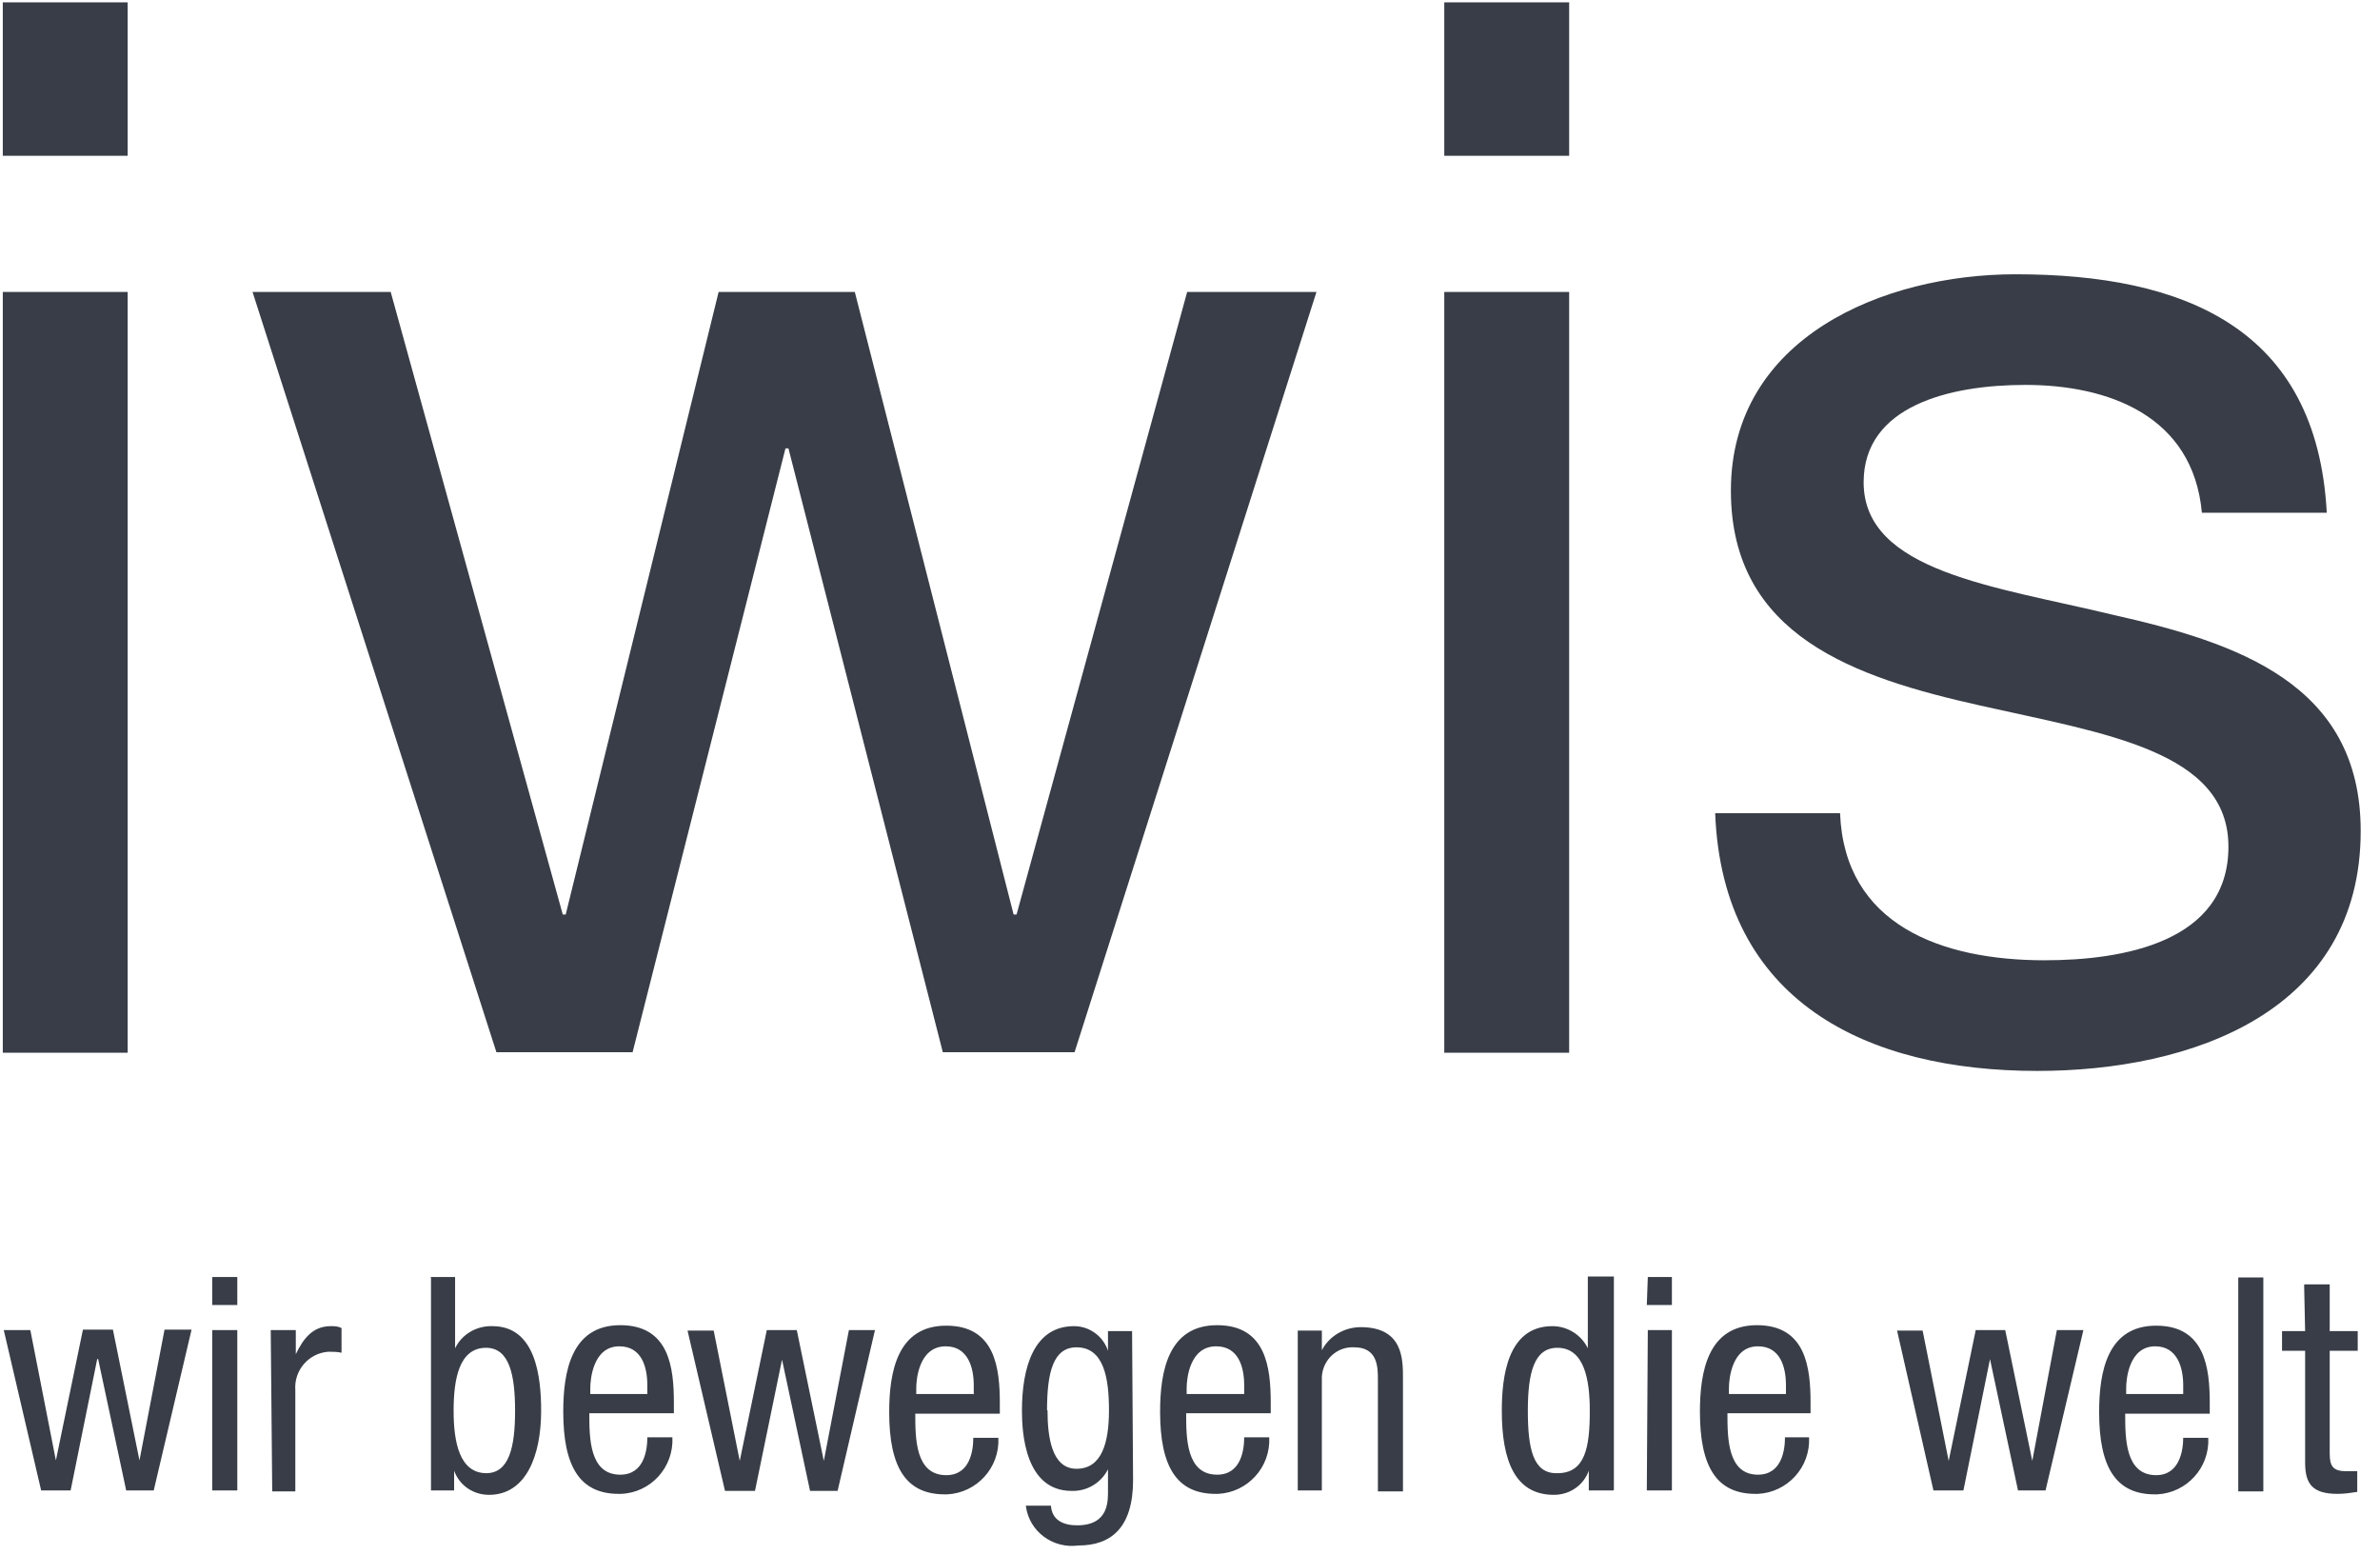
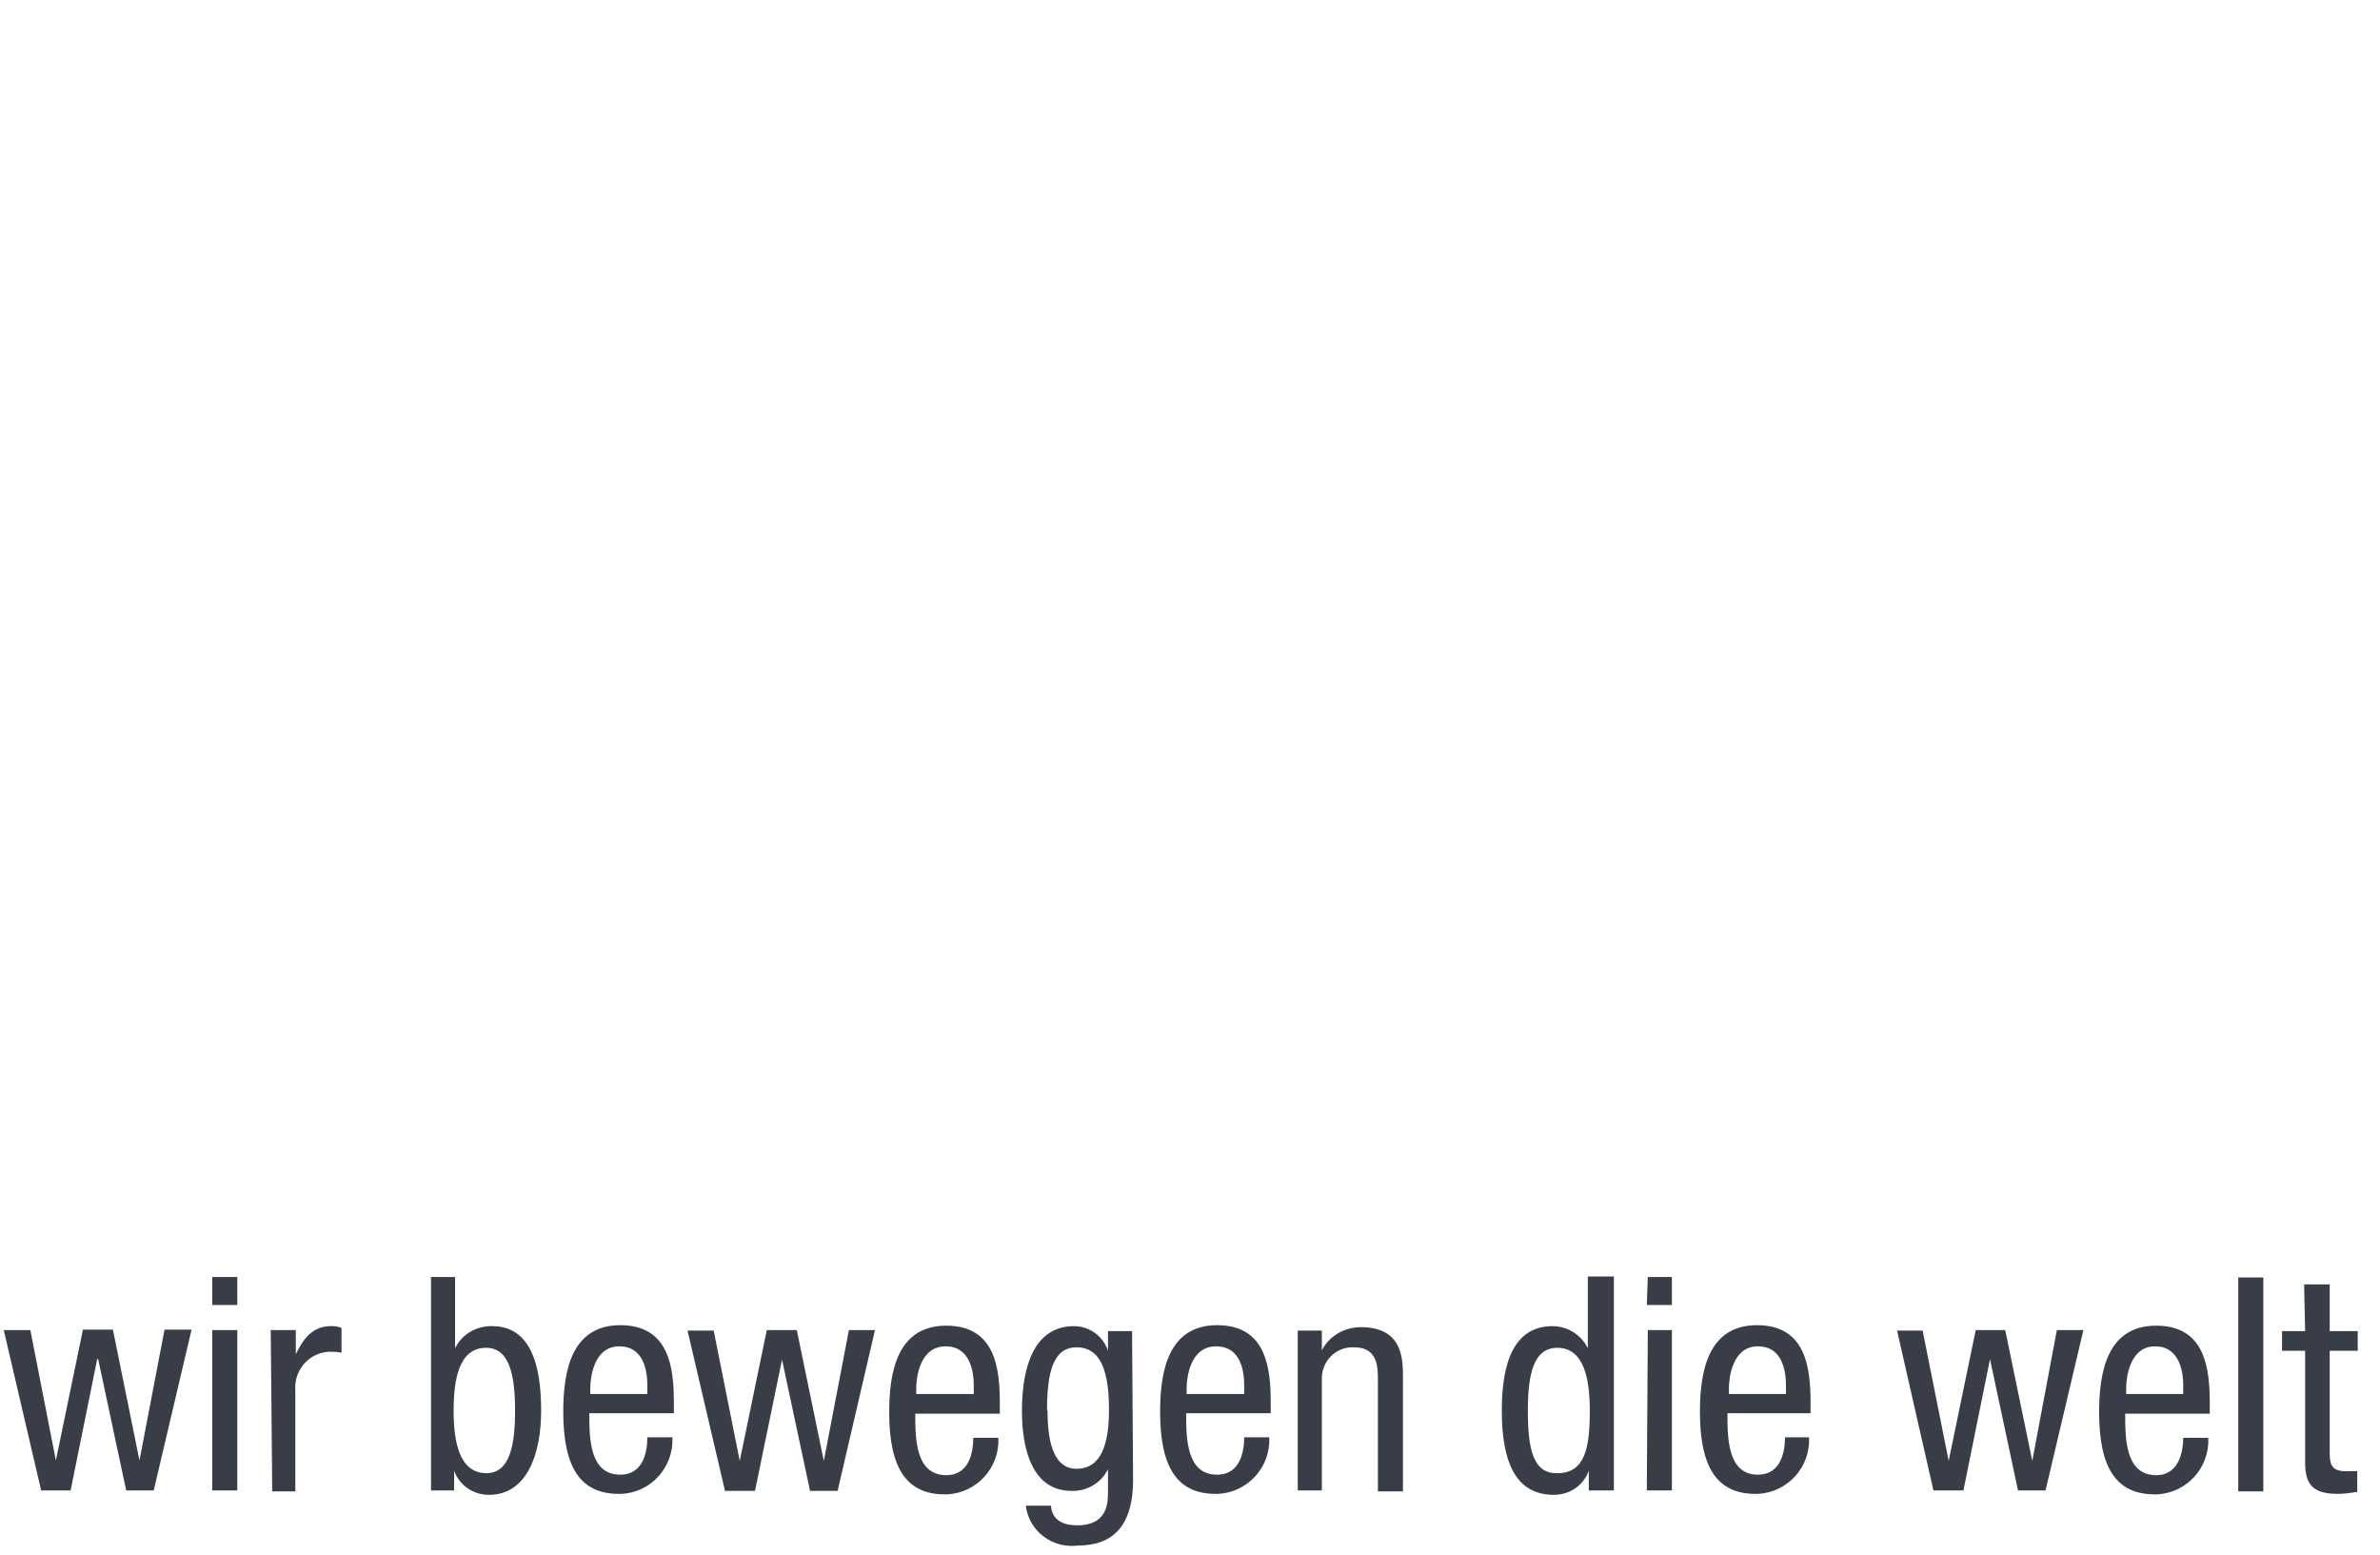
<svg xmlns="http://www.w3.org/2000/svg" width="98" height="64" viewBox="0 0 98 64" fill="none">
  <path d="M0.155 54.755H1.249L2.301 60.12L3.415 54.735H4.649L5.743 60.12L6.775 54.735H7.888L6.33 61.355H5.196L4.042 55.95H4.002L2.908 61.355H1.694L0.155 54.755ZM8.739 52.569H9.771V53.723H8.739V52.569ZM8.739 54.755H9.771V61.355H8.739V54.755ZM11.148 54.755H12.18V55.747C12.484 55.12 12.868 54.593 13.617 54.593C13.78 54.593 13.921 54.593 14.063 54.674V55.687C13.881 55.646 13.698 55.646 13.516 55.646C12.707 55.707 12.099 56.415 12.16 57.225V61.395H11.209L11.148 54.755ZM17.707 52.569H18.739V55.504C19.023 54.917 19.63 54.573 20.278 54.593C22.059 54.593 22.282 56.679 22.282 58.075C22.282 59.938 21.654 61.537 20.136 61.537C19.488 61.537 18.921 61.153 18.699 60.545V61.355H17.747V52.589L17.707 52.569ZM20.015 60.646C20.966 60.646 21.209 59.573 21.209 58.075C21.209 56.577 20.966 55.484 20.015 55.484C18.901 55.484 18.678 56.78 18.678 58.075C18.678 59.371 18.921 60.646 20.035 60.646H20.015ZM24.266 58.177C24.266 59.189 24.266 60.707 25.541 60.707C26.533 60.707 26.655 59.675 26.655 59.169H27.687C27.748 60.404 26.796 61.456 25.561 61.497C25.541 61.497 25.501 61.497 25.48 61.497C23.881 61.497 23.193 60.383 23.193 58.116C23.193 56.476 23.517 54.553 25.541 54.553C27.566 54.553 27.748 56.314 27.748 57.752V58.177H24.266ZM26.655 57.387V57.023C26.655 56.294 26.432 55.423 25.501 55.423C24.428 55.423 24.306 56.76 24.306 57.144V57.387H26.655ZM28.315 54.776H29.387L30.46 60.14L31.574 54.755H32.809L33.922 60.14L34.955 54.755H36.028L34.489 61.375H33.355L32.201 55.97L31.088 61.375H29.853L28.315 54.796V54.776ZM37.688 58.197C37.688 59.209 37.688 60.727 38.963 60.727C39.955 60.727 40.076 59.695 40.076 59.189H41.109C41.169 60.424 40.218 61.456 39.003 61.517C38.963 61.517 38.922 61.517 38.902 61.517C37.303 61.517 36.614 60.403 36.614 58.136C36.614 56.496 36.938 54.573 38.963 54.573C40.987 54.573 41.169 56.334 41.169 57.772V58.197H37.688ZM40.096 57.407V57.023C40.096 56.294 39.854 55.423 38.943 55.423C37.849 55.423 37.728 56.76 37.728 57.144V57.387H40.076L40.096 57.407ZM46.656 60.93C46.656 62.894 45.745 63.622 44.408 63.622C43.356 63.764 42.384 63.055 42.242 62.003C42.242 62.003 42.242 62.003 42.242 61.983H43.275C43.315 62.59 43.801 62.792 44.348 62.792C45.684 62.792 45.623 61.76 45.623 61.314V60.484C45.34 61.051 44.753 61.395 44.125 61.375C42.202 61.375 42.08 58.966 42.08 58.075C42.08 56.294 42.566 54.593 44.226 54.593C44.854 54.593 45.421 54.998 45.623 55.606V54.796H46.615L46.656 60.93ZM43.133 58.055C43.133 59.128 43.295 60.464 44.327 60.464C45.36 60.464 45.664 59.411 45.664 58.055C45.664 56.699 45.441 55.464 44.327 55.464C43.376 55.464 43.113 56.476 43.113 58.055H43.133ZM48.842 58.177C48.842 59.189 48.842 60.707 50.117 60.707C51.109 60.707 51.231 59.675 51.231 59.169H52.263C52.324 60.404 51.372 61.436 50.158 61.497C50.117 61.497 50.077 61.497 50.056 61.497C48.457 61.497 47.769 60.383 47.769 58.116C47.769 56.476 48.093 54.553 50.117 54.553C52.142 54.553 52.324 56.314 52.324 57.752V58.177H48.842ZM51.231 57.387V57.023C51.231 56.294 51.008 55.423 50.077 55.423C48.984 55.423 48.862 56.76 48.862 57.144V57.387H51.21H51.231ZM53.437 54.776H54.429V55.585C54.733 54.998 55.36 54.634 56.029 54.634C57.769 54.634 57.769 55.95 57.769 56.719V61.395H56.737V56.8C56.737 56.294 56.737 55.464 55.765 55.464C55.057 55.423 54.47 55.97 54.429 56.679C54.429 56.719 54.429 56.76 54.429 56.8V61.355H53.437V54.776ZM66.434 61.355H65.421V60.545C65.199 61.153 64.632 61.537 63.984 61.537C62.385 61.537 61.839 60.14 61.839 58.075C61.839 56.699 62.061 54.593 63.923 54.593C64.551 54.593 65.118 54.958 65.381 55.504V52.549H66.454V61.335L66.434 61.355ZM64.126 60.646C65.28 60.646 65.462 59.573 65.462 58.075C65.462 56.8 65.239 55.484 64.126 55.484C63.175 55.484 62.911 56.496 62.911 58.075C62.911 59.654 63.134 60.646 64.085 60.646H64.126ZM67.851 52.569H68.843V53.723H67.81L67.851 52.569ZM67.851 54.755H68.843V61.355H67.81L67.851 54.755ZM71.13 58.177C71.13 59.189 71.13 60.707 72.385 60.707C73.377 60.707 73.499 59.675 73.499 59.169H74.491C74.552 60.404 73.6 61.436 72.385 61.497C72.345 61.497 72.325 61.497 72.284 61.497C70.685 61.497 69.997 60.383 69.997 58.116C69.997 56.476 70.321 54.553 72.345 54.553C74.369 54.553 74.552 56.314 74.552 57.752V58.177H71.11H71.13ZM73.539 57.387V57.023C73.539 56.294 73.317 55.423 72.385 55.423C71.312 55.423 71.191 56.76 71.191 57.144V57.387H73.539ZM78.135 54.776H79.167L80.24 60.14L81.353 54.755H82.568L83.682 60.14L84.694 54.755H85.787L84.228 61.355H83.094L81.941 55.95L80.847 61.355H79.612L78.115 54.776H78.135ZM87.508 58.197C87.508 59.209 87.508 60.727 88.783 60.727C89.755 60.727 89.897 59.695 89.897 59.189H90.929C90.99 60.424 90.038 61.456 88.823 61.517C88.783 61.517 88.743 61.517 88.722 61.517C87.123 61.517 86.435 60.403 86.435 58.136C86.435 56.496 86.759 54.573 88.783 54.573C90.807 54.573 90.99 56.334 90.99 57.772V58.197H87.508ZM89.897 57.407V57.023C89.897 56.294 89.653 55.423 88.743 55.423C87.67 55.423 87.548 56.76 87.548 57.144V57.387H89.897V57.407ZM92.164 52.589H93.196V61.395H92.164V52.589ZM94.897 52.873H95.929V54.796H97.083V55.606H95.929V59.837C95.929 60.363 96.071 60.565 96.617 60.565C96.759 60.565 96.921 60.565 97.063 60.565V61.416C96.8 61.456 96.537 61.497 96.253 61.497C95.18 61.497 94.917 61.051 94.917 60.201V55.606H93.966V54.796H94.917L94.876 52.893L94.897 52.873Z" fill="#383D47" />
-   <path d="M5.257 6.412H0.115V0.096H5.257V6.412ZM0.115 12.019H5.257V43.337H0.115V12.019ZM44.267 43.316H38.822L32.465 18.457H32.343L26.048 43.316H20.44L10.399 12.019H16.088L23.173 37.648H23.294L29.59 12.019H35.198L41.737 37.648H41.858L48.883 12.019H54.207L44.247 43.316H44.267ZM64.612 6.412H59.47V0.096H64.612V6.412ZM59.47 12.019H64.612V43.337H59.47V12.019ZM75.767 33.478C75.949 38.073 79.937 39.531 84.188 39.531C87.387 39.531 91.759 38.802 91.759 34.855C91.759 30.907 86.658 30.198 81.536 29.044C76.394 27.891 71.272 26.19 71.272 20.198C71.272 13.902 77.548 11.291 82.994 11.291C89.897 11.291 95.403 13.477 95.808 21.109H90.666C90.302 17.101 86.799 15.845 83.398 15.845C80.301 15.845 76.738 16.696 76.738 19.854C76.738 23.538 82.184 24.145 86.961 25.299C92.103 26.453 97.205 28.134 97.205 34.207C97.205 41.656 90.241 44.086 83.884 44.086C76.86 44.086 70.928 41.231 70.625 33.478H75.807H75.767Z" fill="#383D47" />
</svg>